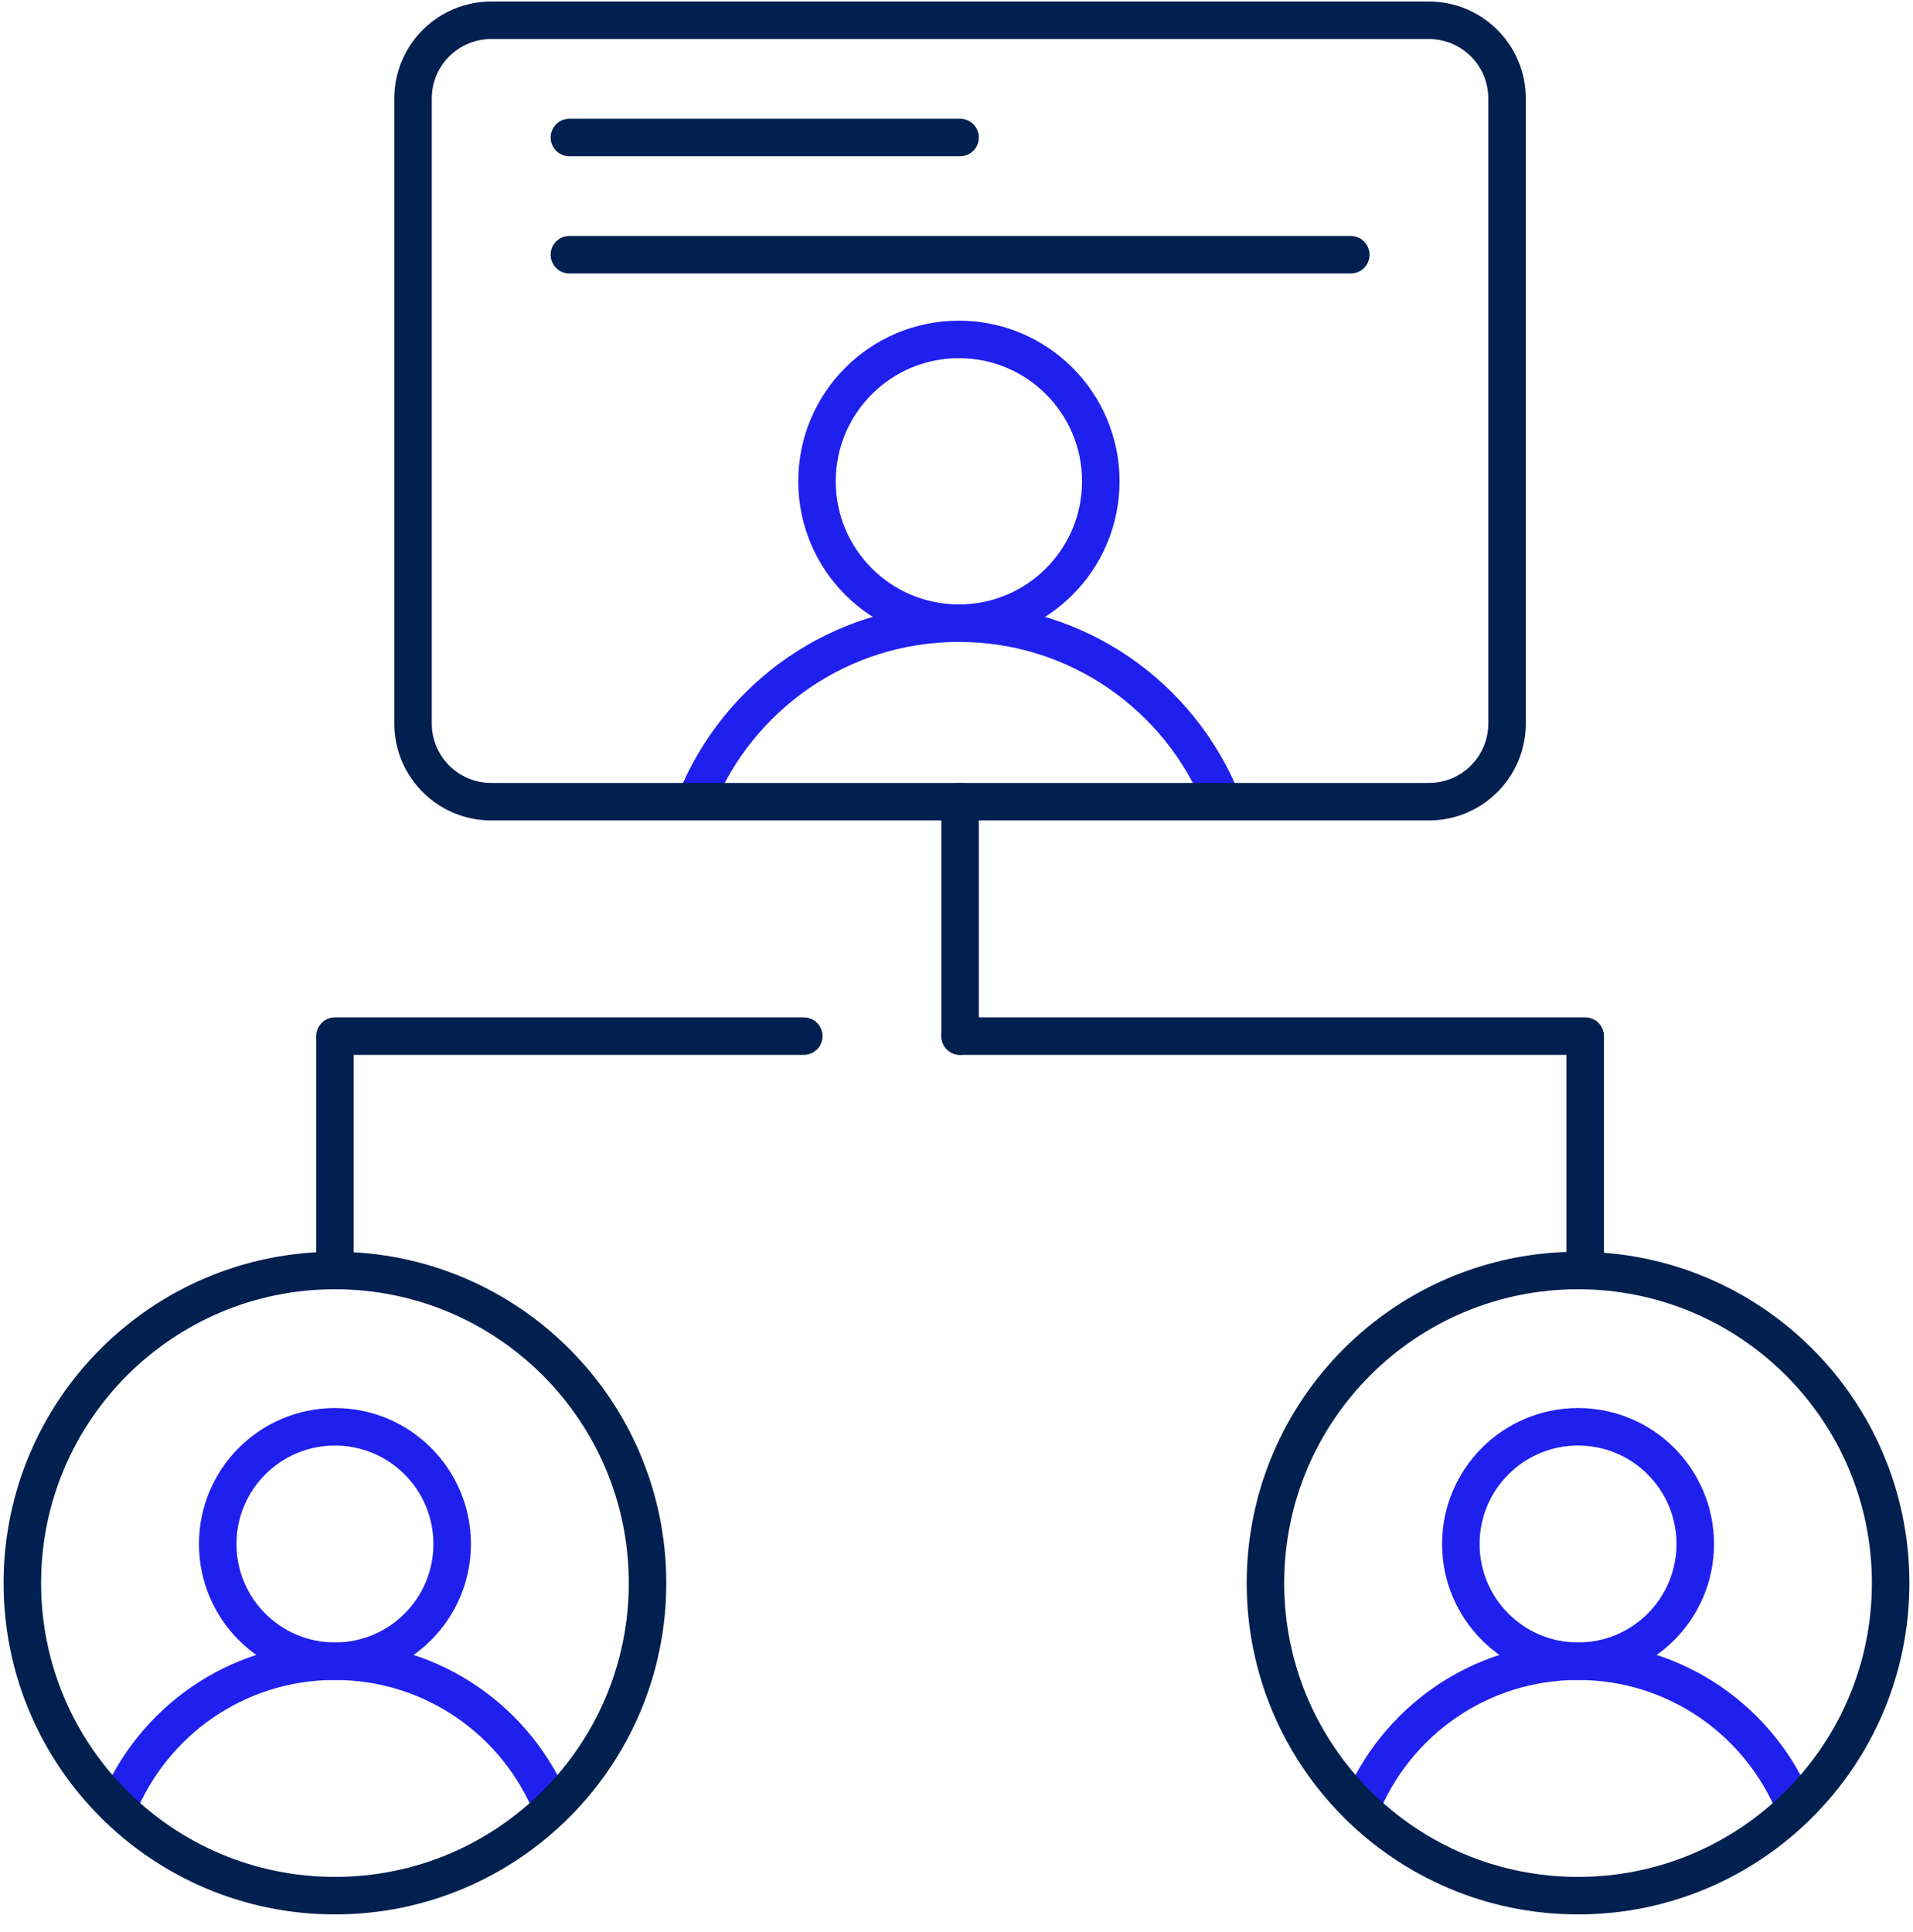
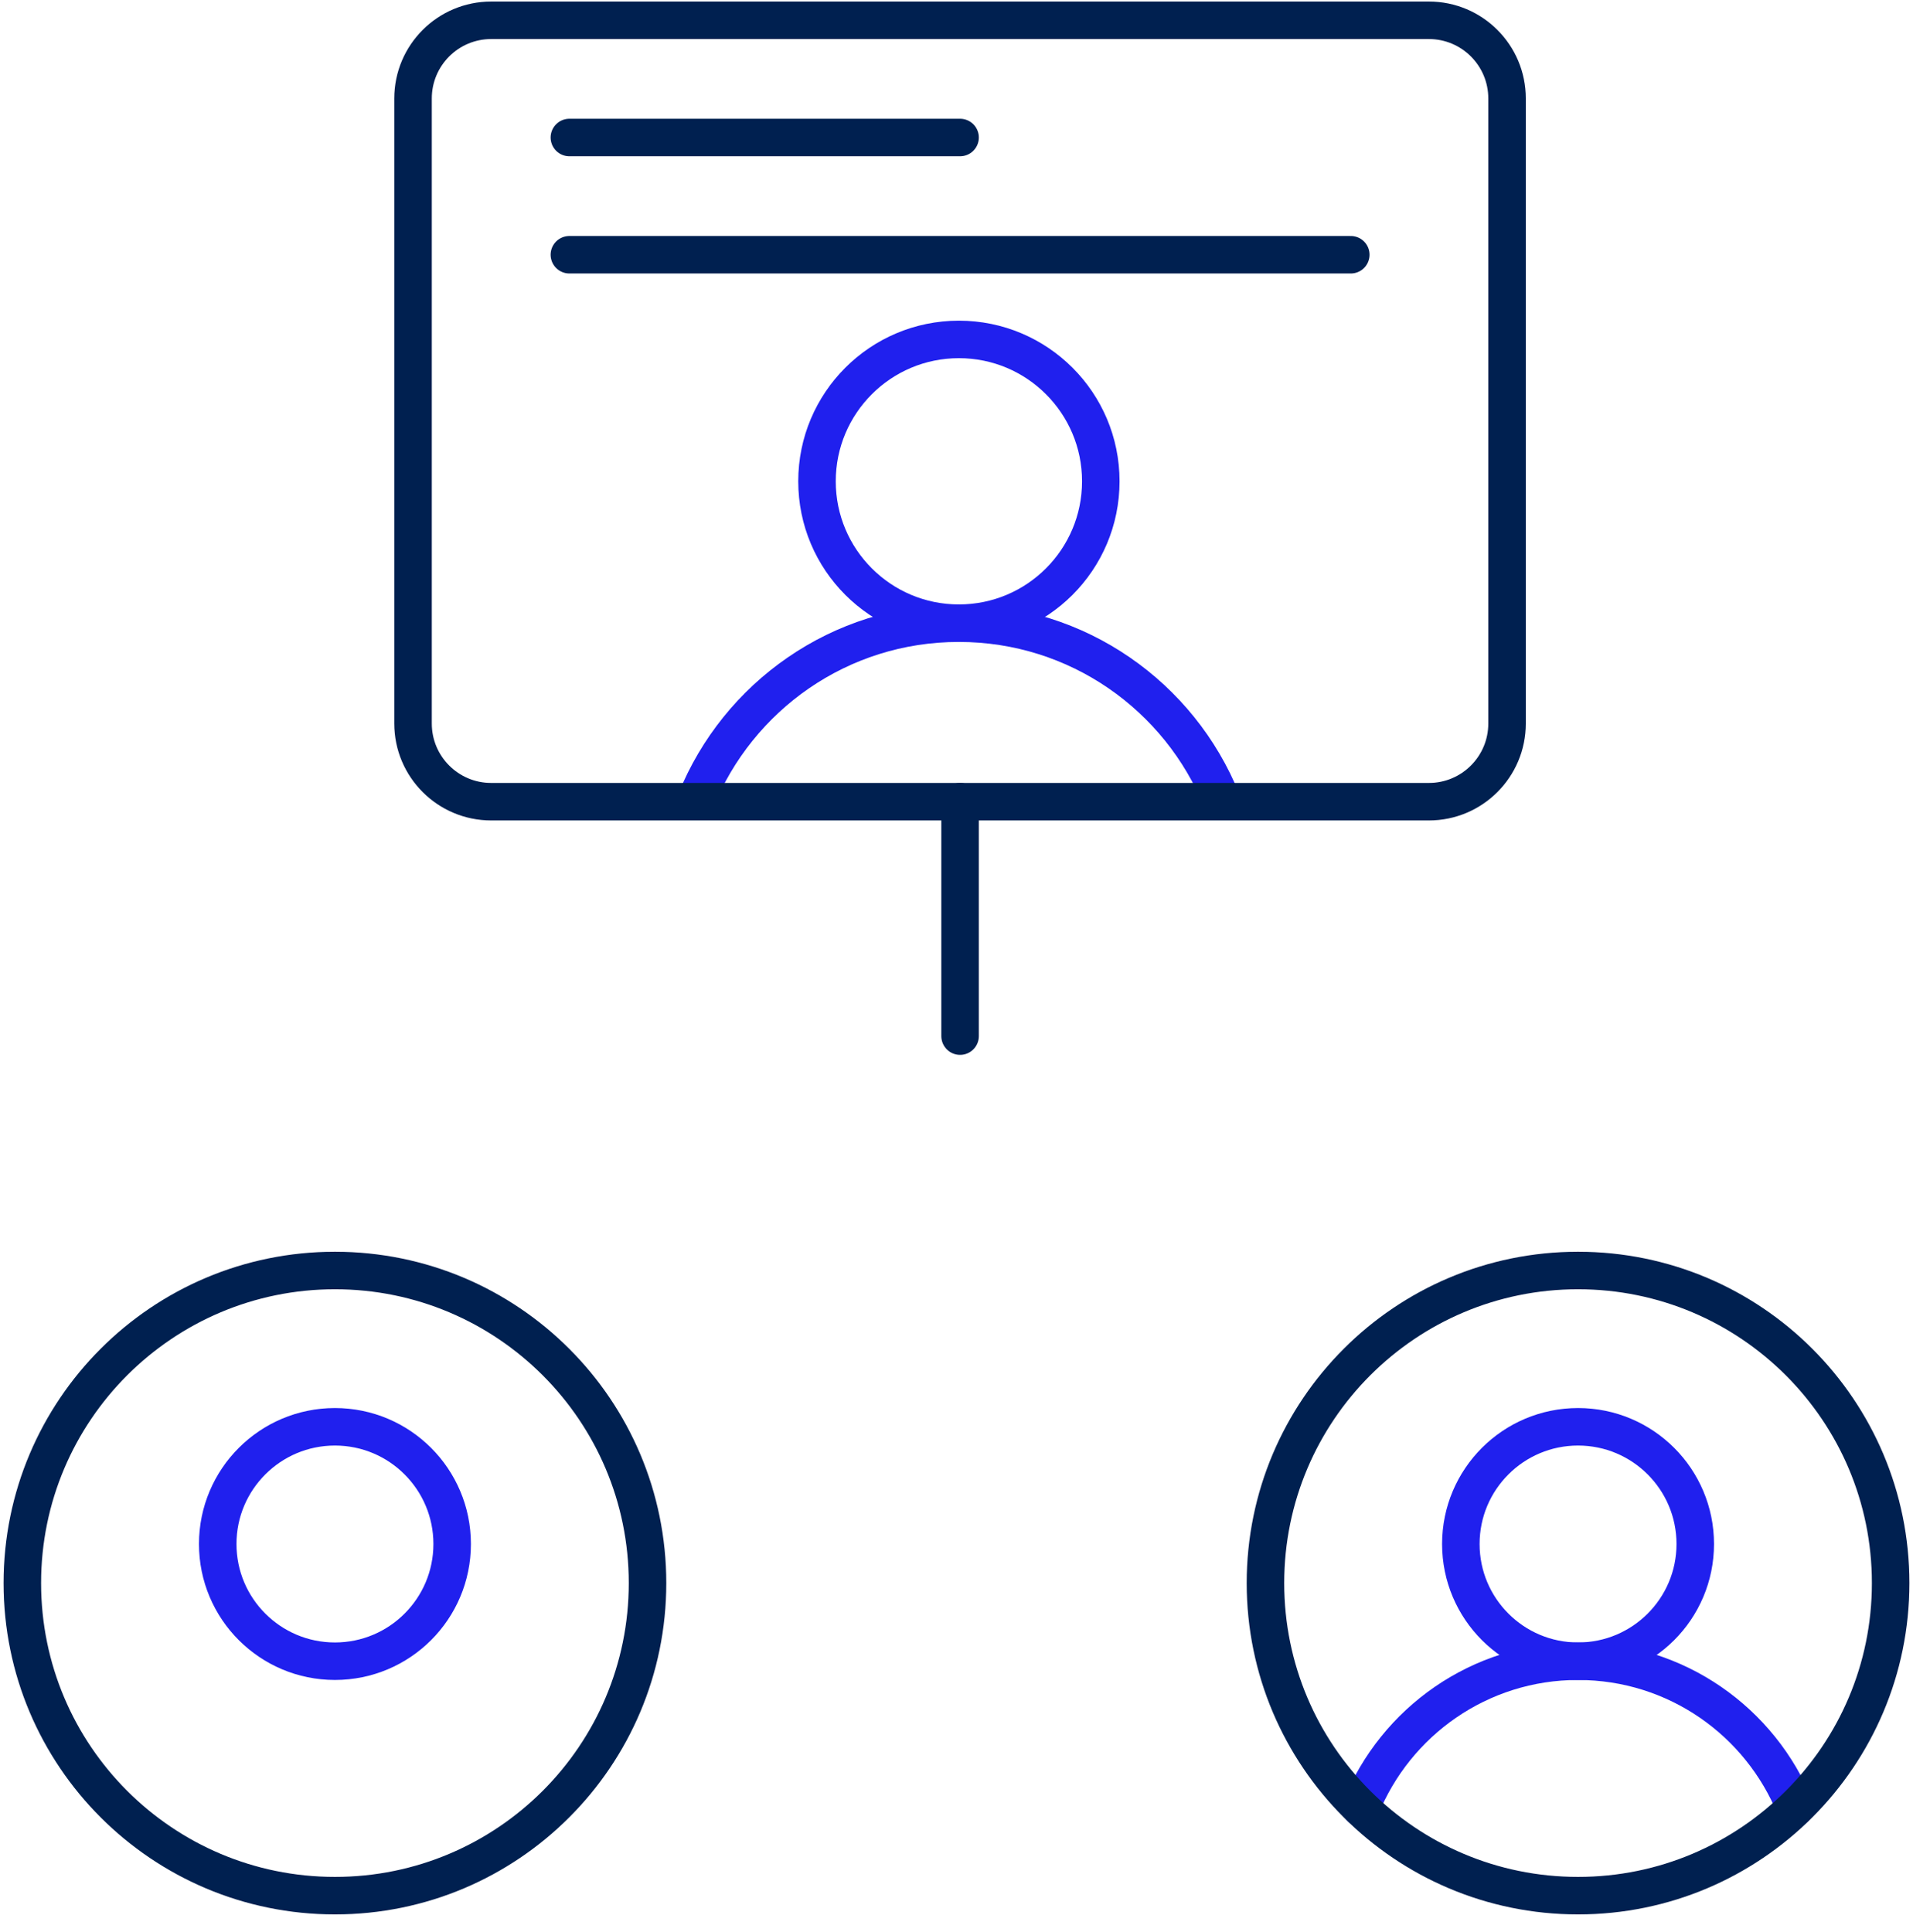
<svg xmlns="http://www.w3.org/2000/svg" width="102" height="103" viewBox="0 0 102 103" fill="none">
  <path d="M30.359 13.583H72.023" stroke="#002050" stroke-width="2" stroke-linecap="round" stroke-linejoin="round" />
  <path d="M30.359 7.332H51.191" stroke="#002050" stroke-width="2" stroke-linecap="round" stroke-linejoin="round" />
  <path d="M51.191 42.749V55.249" stroke="#002050" stroke-width="2" stroke-linecap="round" stroke-linejoin="round" />
-   <path d="M42.859 55.249H17.859V67.749" stroke="#002050" stroke-width="2" stroke-linecap="round" stroke-linejoin="round" />
-   <path d="M84.523 67.749V55.249H51.191" stroke="#002050" stroke-width="2" stroke-linecap="round" stroke-linejoin="round" />
  <path d="M51.128 33.23C55.306 33.23 58.694 29.843 58.694 25.664C58.694 21.486 55.306 18.099 51.128 18.099C46.95 18.099 43.562 21.486 43.562 25.664C43.562 29.843 46.95 33.23 51.128 33.23Z" stroke="#2020EE" stroke-width="2" stroke-linecap="round" stroke-linejoin="round" />
  <path d="M37.102 42.688C39.347 37.141 44.767 33.23 51.122 33.23C57.477 33.23 62.901 37.141 65.142 42.688" stroke="#2020EE" stroke-width="2" stroke-linecap="round" stroke-linejoin="round" />
  <path d="M17.859 88.581C21.311 88.581 24.109 85.783 24.109 82.331C24.109 78.879 21.311 76.081 17.859 76.081C14.408 76.081 11.609 78.879 11.609 82.331C11.609 85.783 14.408 88.581 17.859 88.581Z" stroke="#2020EE" stroke-width="2" stroke-linecap="round" stroke-linejoin="round" />
-   <path d="M6.273 96.393C8.129 91.811 12.605 88.581 17.855 88.581C23.105 88.581 27.586 91.811 29.438 96.393" stroke="#2020EE" stroke-width="2" stroke-linecap="round" stroke-linejoin="round" />
  <path d="M84.141 88.581C87.592 88.581 90.39 85.783 90.39 82.331C90.39 78.879 87.592 76.081 84.141 76.081C80.689 76.081 77.891 78.879 77.891 82.331C77.891 85.783 80.689 88.581 84.141 88.581Z" stroke="#2020EE" stroke-width="2" stroke-linecap="round" stroke-linejoin="round" />
  <path d="M72.555 96.393C74.41 91.811 78.887 88.581 84.137 88.581C89.387 88.581 93.867 91.811 95.719 96.393" stroke="#2020EE" stroke-width="2" stroke-linecap="round" stroke-linejoin="round" />
  <path d="M17.859 101.082C27.064 101.082 34.526 93.62 34.526 84.415C34.526 75.209 27.064 67.747 17.859 67.747C8.654 67.747 1.191 75.209 1.191 84.415C1.191 93.62 8.654 101.082 17.859 101.082Z" stroke="#002050" stroke-width="2" stroke-linecap="round" stroke-linejoin="round" />
  <path d="M76.187 1.082H26.191C23.889 1.082 22.023 2.948 22.023 5.25V38.581C22.023 40.883 23.889 42.749 26.191 42.749H76.187C78.489 42.749 80.355 40.883 80.355 38.581V5.25C80.355 2.948 78.489 1.082 76.187 1.082Z" stroke="#002050" stroke-width="2" stroke-linecap="round" stroke-linejoin="round" />
  <path d="M84.14 101.082C93.345 101.082 100.808 93.62 100.808 84.415C100.808 75.209 93.345 67.747 84.14 67.747C74.935 67.747 67.473 75.209 67.473 84.415C67.473 93.62 74.935 101.082 84.14 101.082Z" stroke="#002050" stroke-width="2" stroke-linecap="round" stroke-linejoin="round" />
</svg>